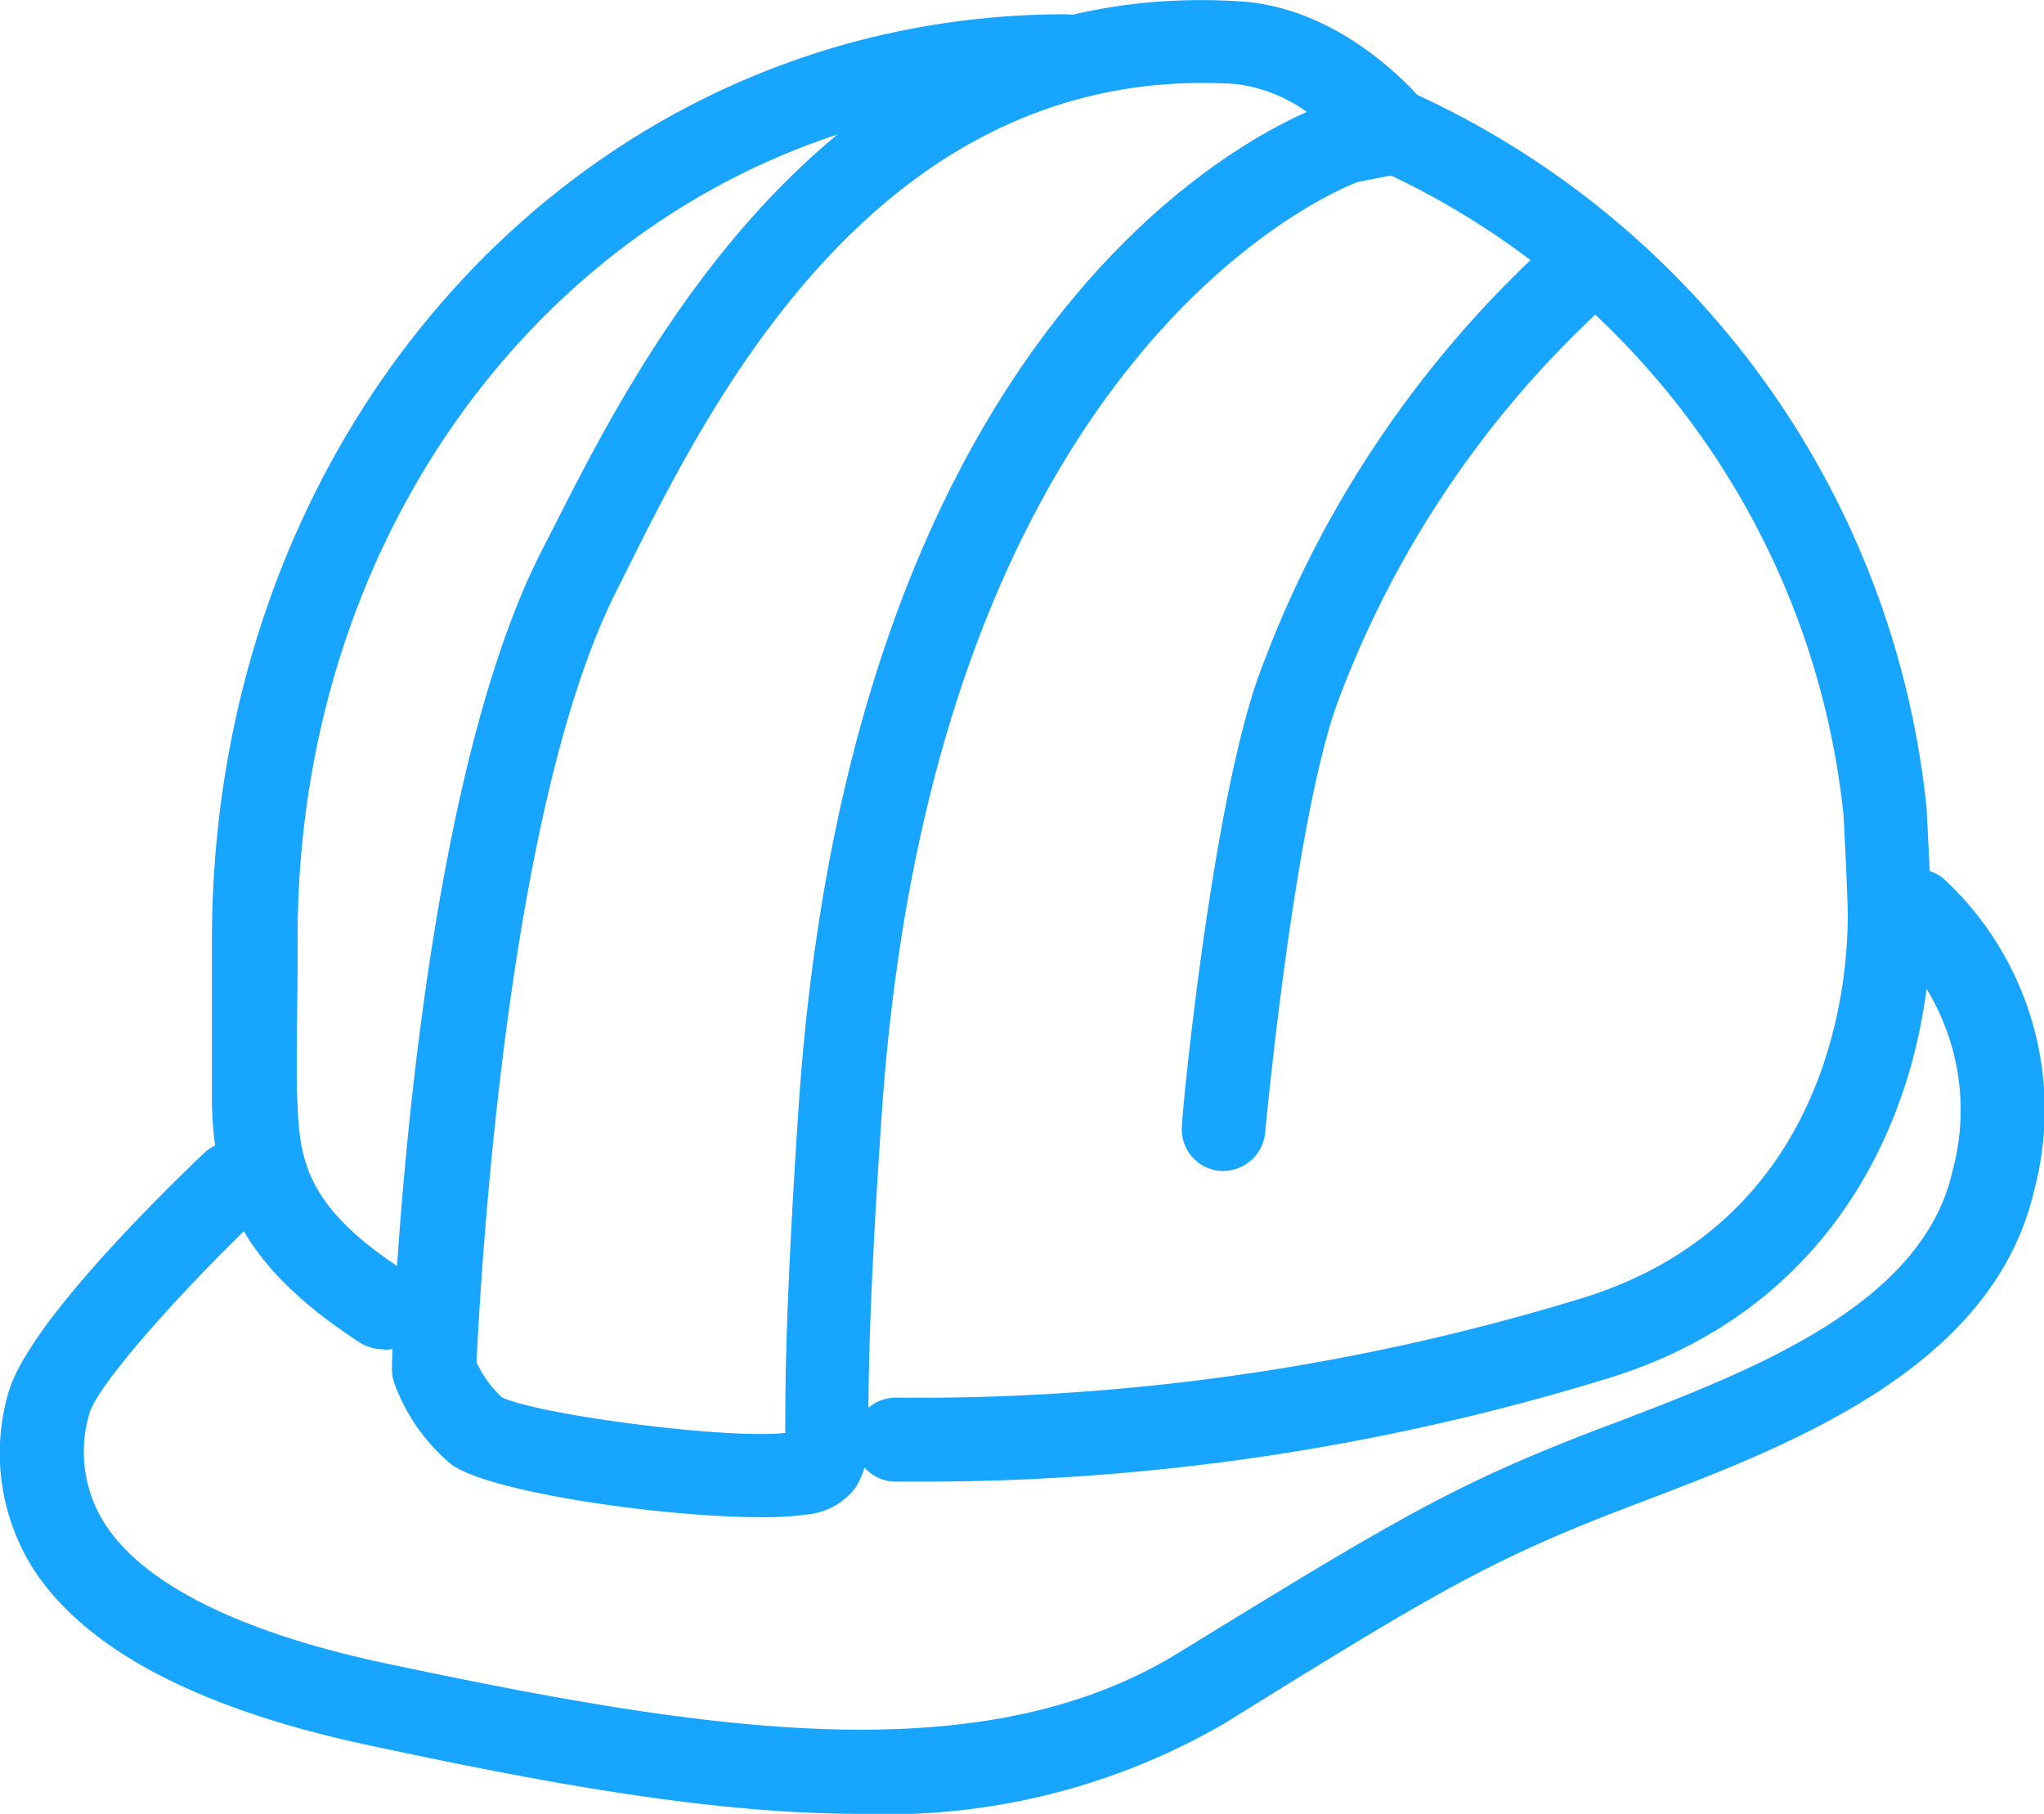
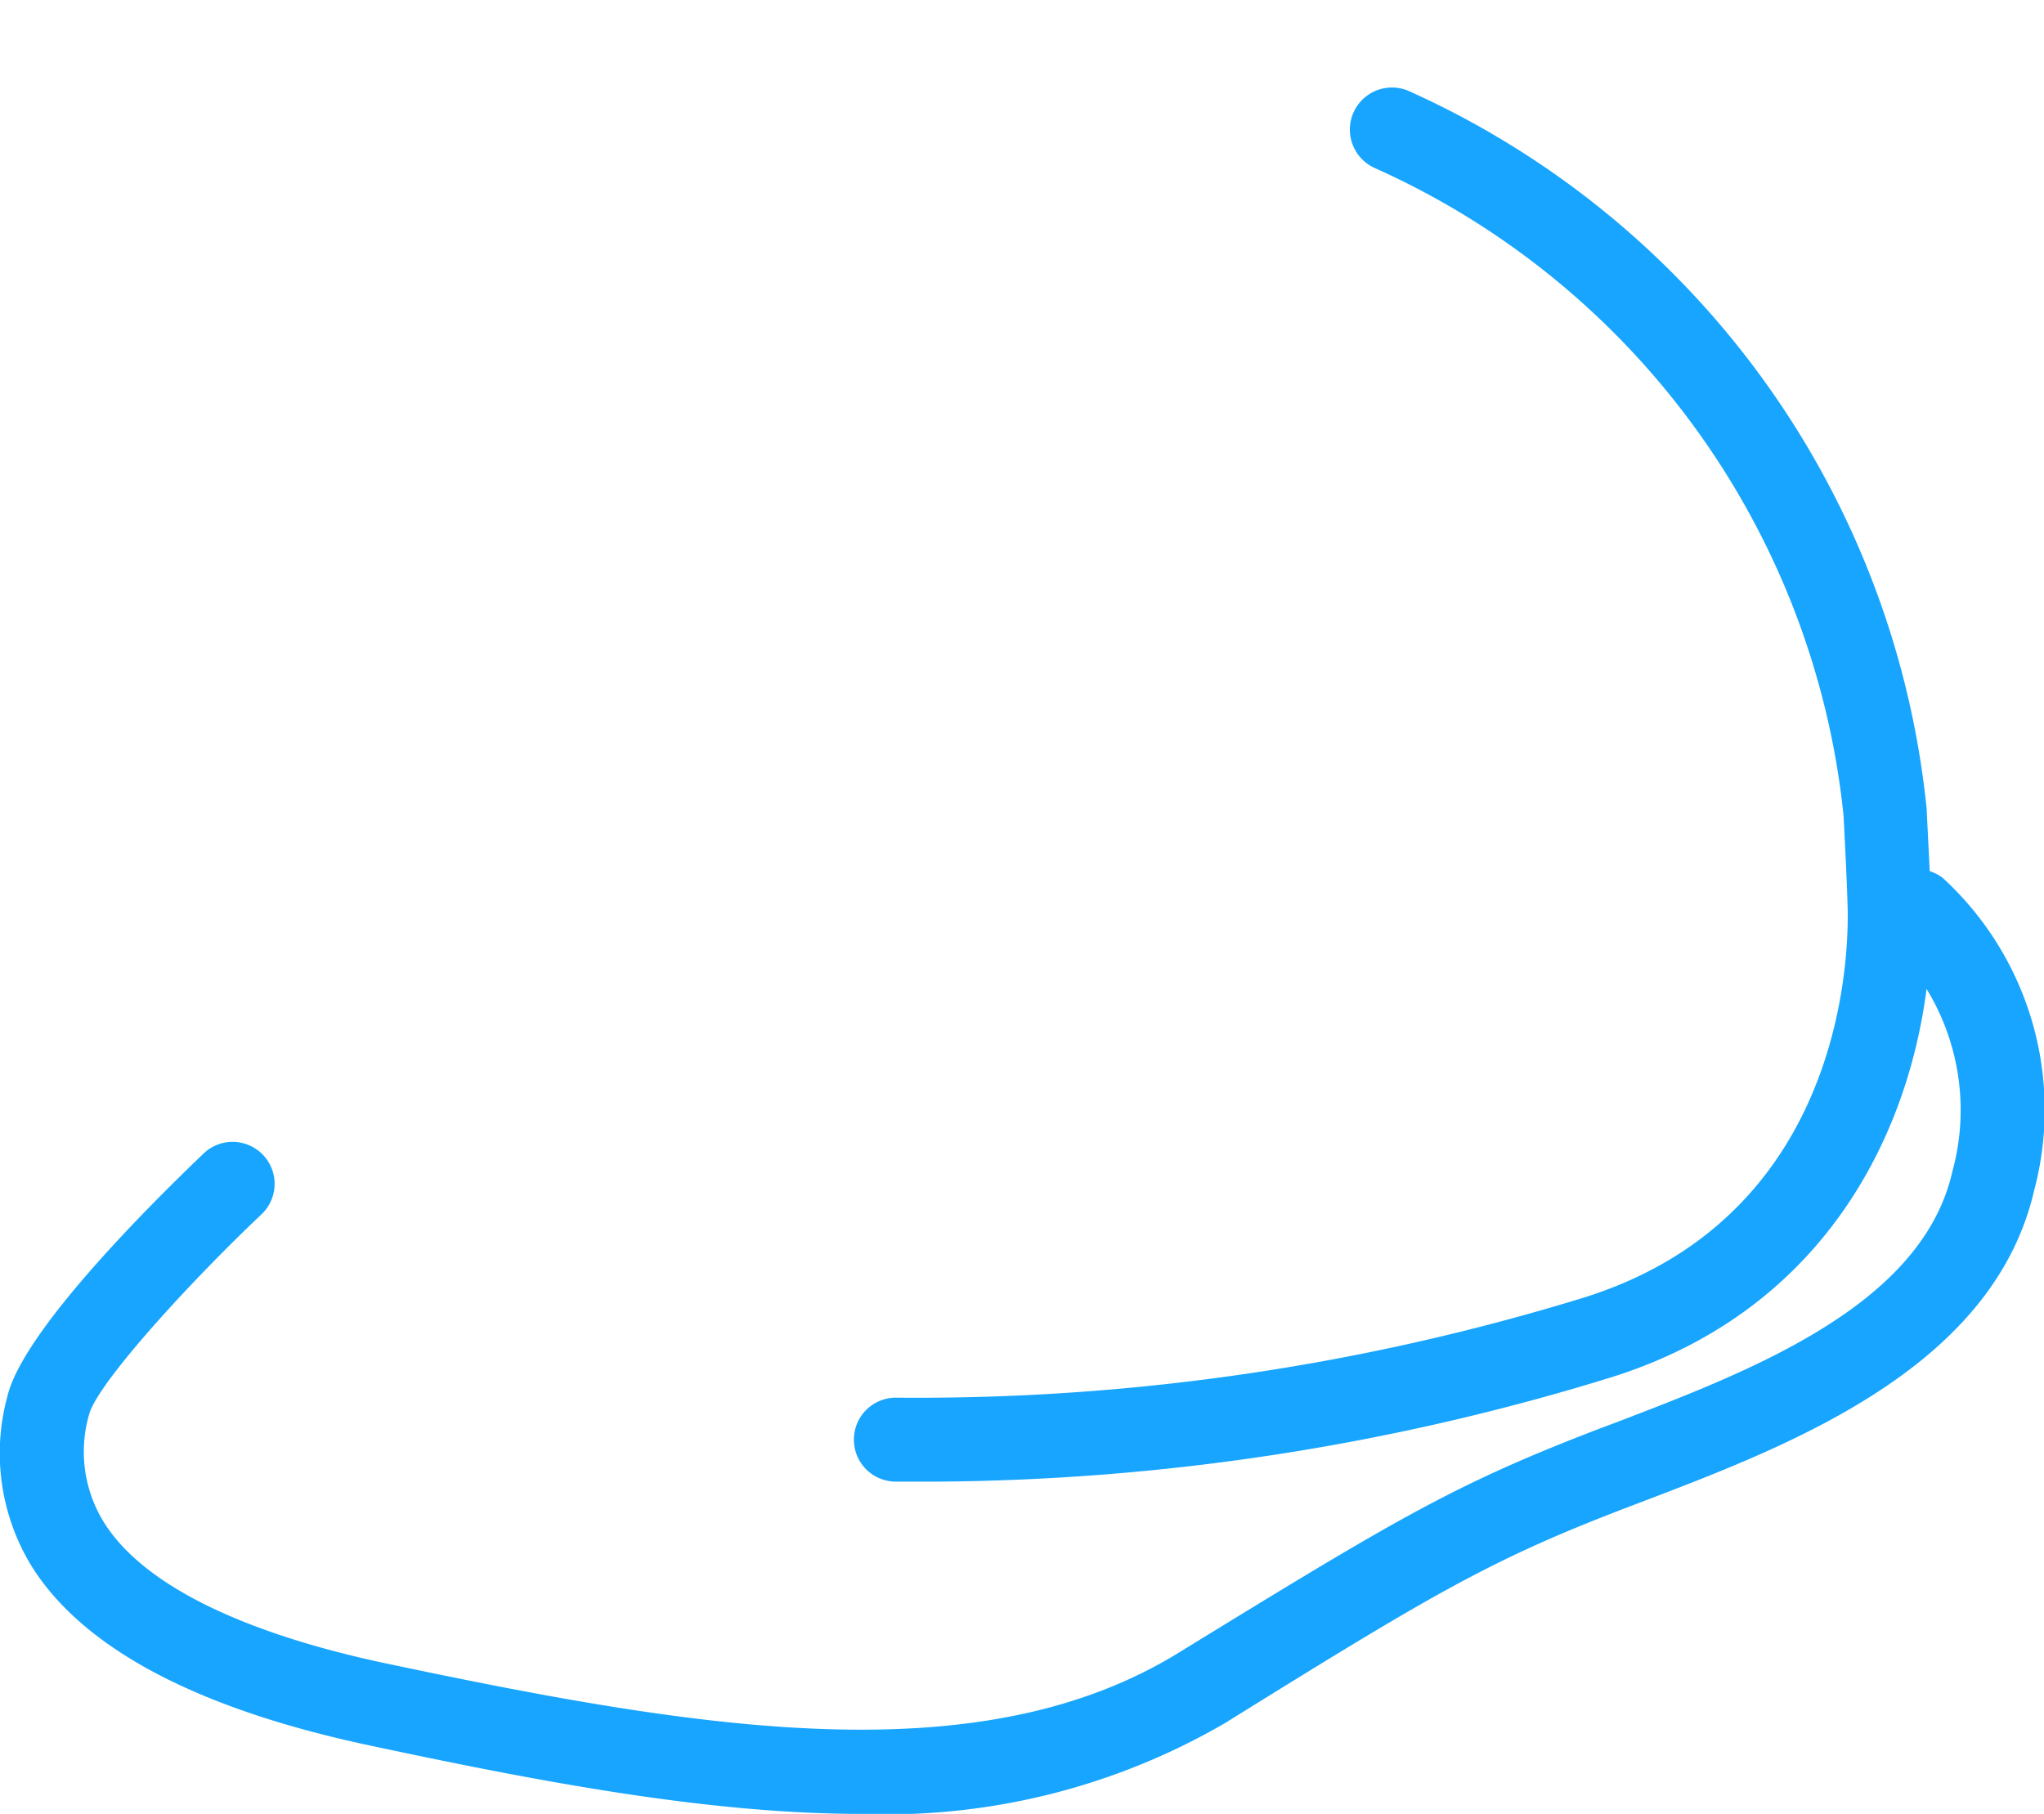
<svg xmlns="http://www.w3.org/2000/svg" width="73.01" height="64.8" viewBox="0 0 73.01 64.8">
  <defs>
    <style>.cls-1{fill:#17a5ff;}</style>
  </defs>
  <g id="レイヤー_2" data-name="レイヤー 2">
    <g id="レイヤー_1-2" data-name="レイヤー 1">
-       <path class="cls-1" d="M13.67,48.2a1.53,1.53,0,0,1-.82-.24c-4.26-2.77-5.18-5.29-5.28-8.46,0-1,0-3.58,0-5.1,0-.47,0-.81,0-.92C7.63,15,21,.51,38.07.51a1.5,1.5,0,1,1,0,3c-15.39,0-27.44,13.16-27.44,30,0,.11,0,.47,0,1,0,1.4-.07,4,0,4.95.07,2.09.39,3.75,3.91,6a1.5,1.5,0,0,1-.81,2.76Z" />
      <path class="cls-1" d="M33.44,52.93H32a1.5,1.5,0,0,1,0-3h0a80.93,80.93,0,0,0,24.56-3.57C65.31,43.63,66,35.23,66,32.72c0-.68-.11-2.82-.15-3.59A28.56,28.56,0,0,0,49.1,6a1.5,1.5,0,1,1,1.24-2.74A31.61,31.61,0,0,1,68.82,28.91c0,.17.16,2.92.16,3.81C69,39,66,46.57,57.53,49.21A83.33,83.33,0,0,1,33.44,52.93Z" />
-       <path class="cls-1" d="M27.17,54.2c-3.56,0-9.87-.92-11.09-1.92a6.82,6.82,0,0,1-2-2.88,1.53,1.53,0,0,1-.08-.52c0-.81.69-20,5.31-29.13l.45-.88C22.74,13,29.66-.9,44.31.05c3.85.25,6.51,3.56,6.63,3.7a1.51,1.51,0,0,1,.23,1.45,1.5,1.5,0,0,1-1.13,1l-1.54.3c-1.1.42-15.13,6.33-17,33.23-.49,7.12-.48,10-.48,11.17a3.57,3.57,0,0,1-.43,2.2,2.45,2.45,0,0,1-1.73,1A11.24,11.24,0,0,1,27.17,54.2Zm-9.24-4.28c1.27.61,8,1.51,10.12,1.27v-.33c0-1.24,0-4.16.48-11.39C30.33,13.25,43,5.62,46.68,4A5.47,5.47,0,0,0,44.12,3C31.45,2.21,25.39,14.37,22.47,20.21l-.45.9c-4,7.91-4.87,25-5,27.56A4.07,4.07,0,0,0,17.93,49.92Z" />
-       <path class="cls-1" d="M43.71,41.83h-.14a1.49,1.49,0,0,1-1.35-1.63c0-.48,1.11-11.89,2.86-16.38A38.86,38.86,0,0,1,56,8.08a1.5,1.5,0,0,1,1.85,2.37,36.43,36.43,0,0,0-10,14.45c-1.59,4.1-2.65,15.45-2.66,15.57A1.51,1.51,0,0,1,43.71,41.83Z" />
      <path class="cls-1" d="M30.78,64.8c-5.44,0-11.44-1.13-17.83-2.5C7,61,3,58.89,1.16,56a7.73,7.73,0,0,1-.89-6.14c.6-2.44,5.52-7.23,7-8.65a1.5,1.5,0,1,1,2.05,2.19C6.58,46,3.44,49.49,3.18,50.54a4.78,4.78,0,0,0,.53,3.84c1.35,2.17,4.77,3.89,9.87,5C25,61.8,35,63.46,42.17,59,50,54.19,52,53,57.23,51l.43-.16c4.89-1.87,11-4.2,12.08-9a8.29,8.29,0,0,0-2.26-8.17,1.5,1.5,0,0,1,1.91-2.31,11.23,11.23,0,0,1,3.27,11.16C71.2,48.85,64,51.61,58.73,53.62l-.42.16c-5,1.9-7,3.08-14.56,7.78A24.06,24.06,0,0,1,30.78,64.8Z" />
    </g>
  </g>
</svg>